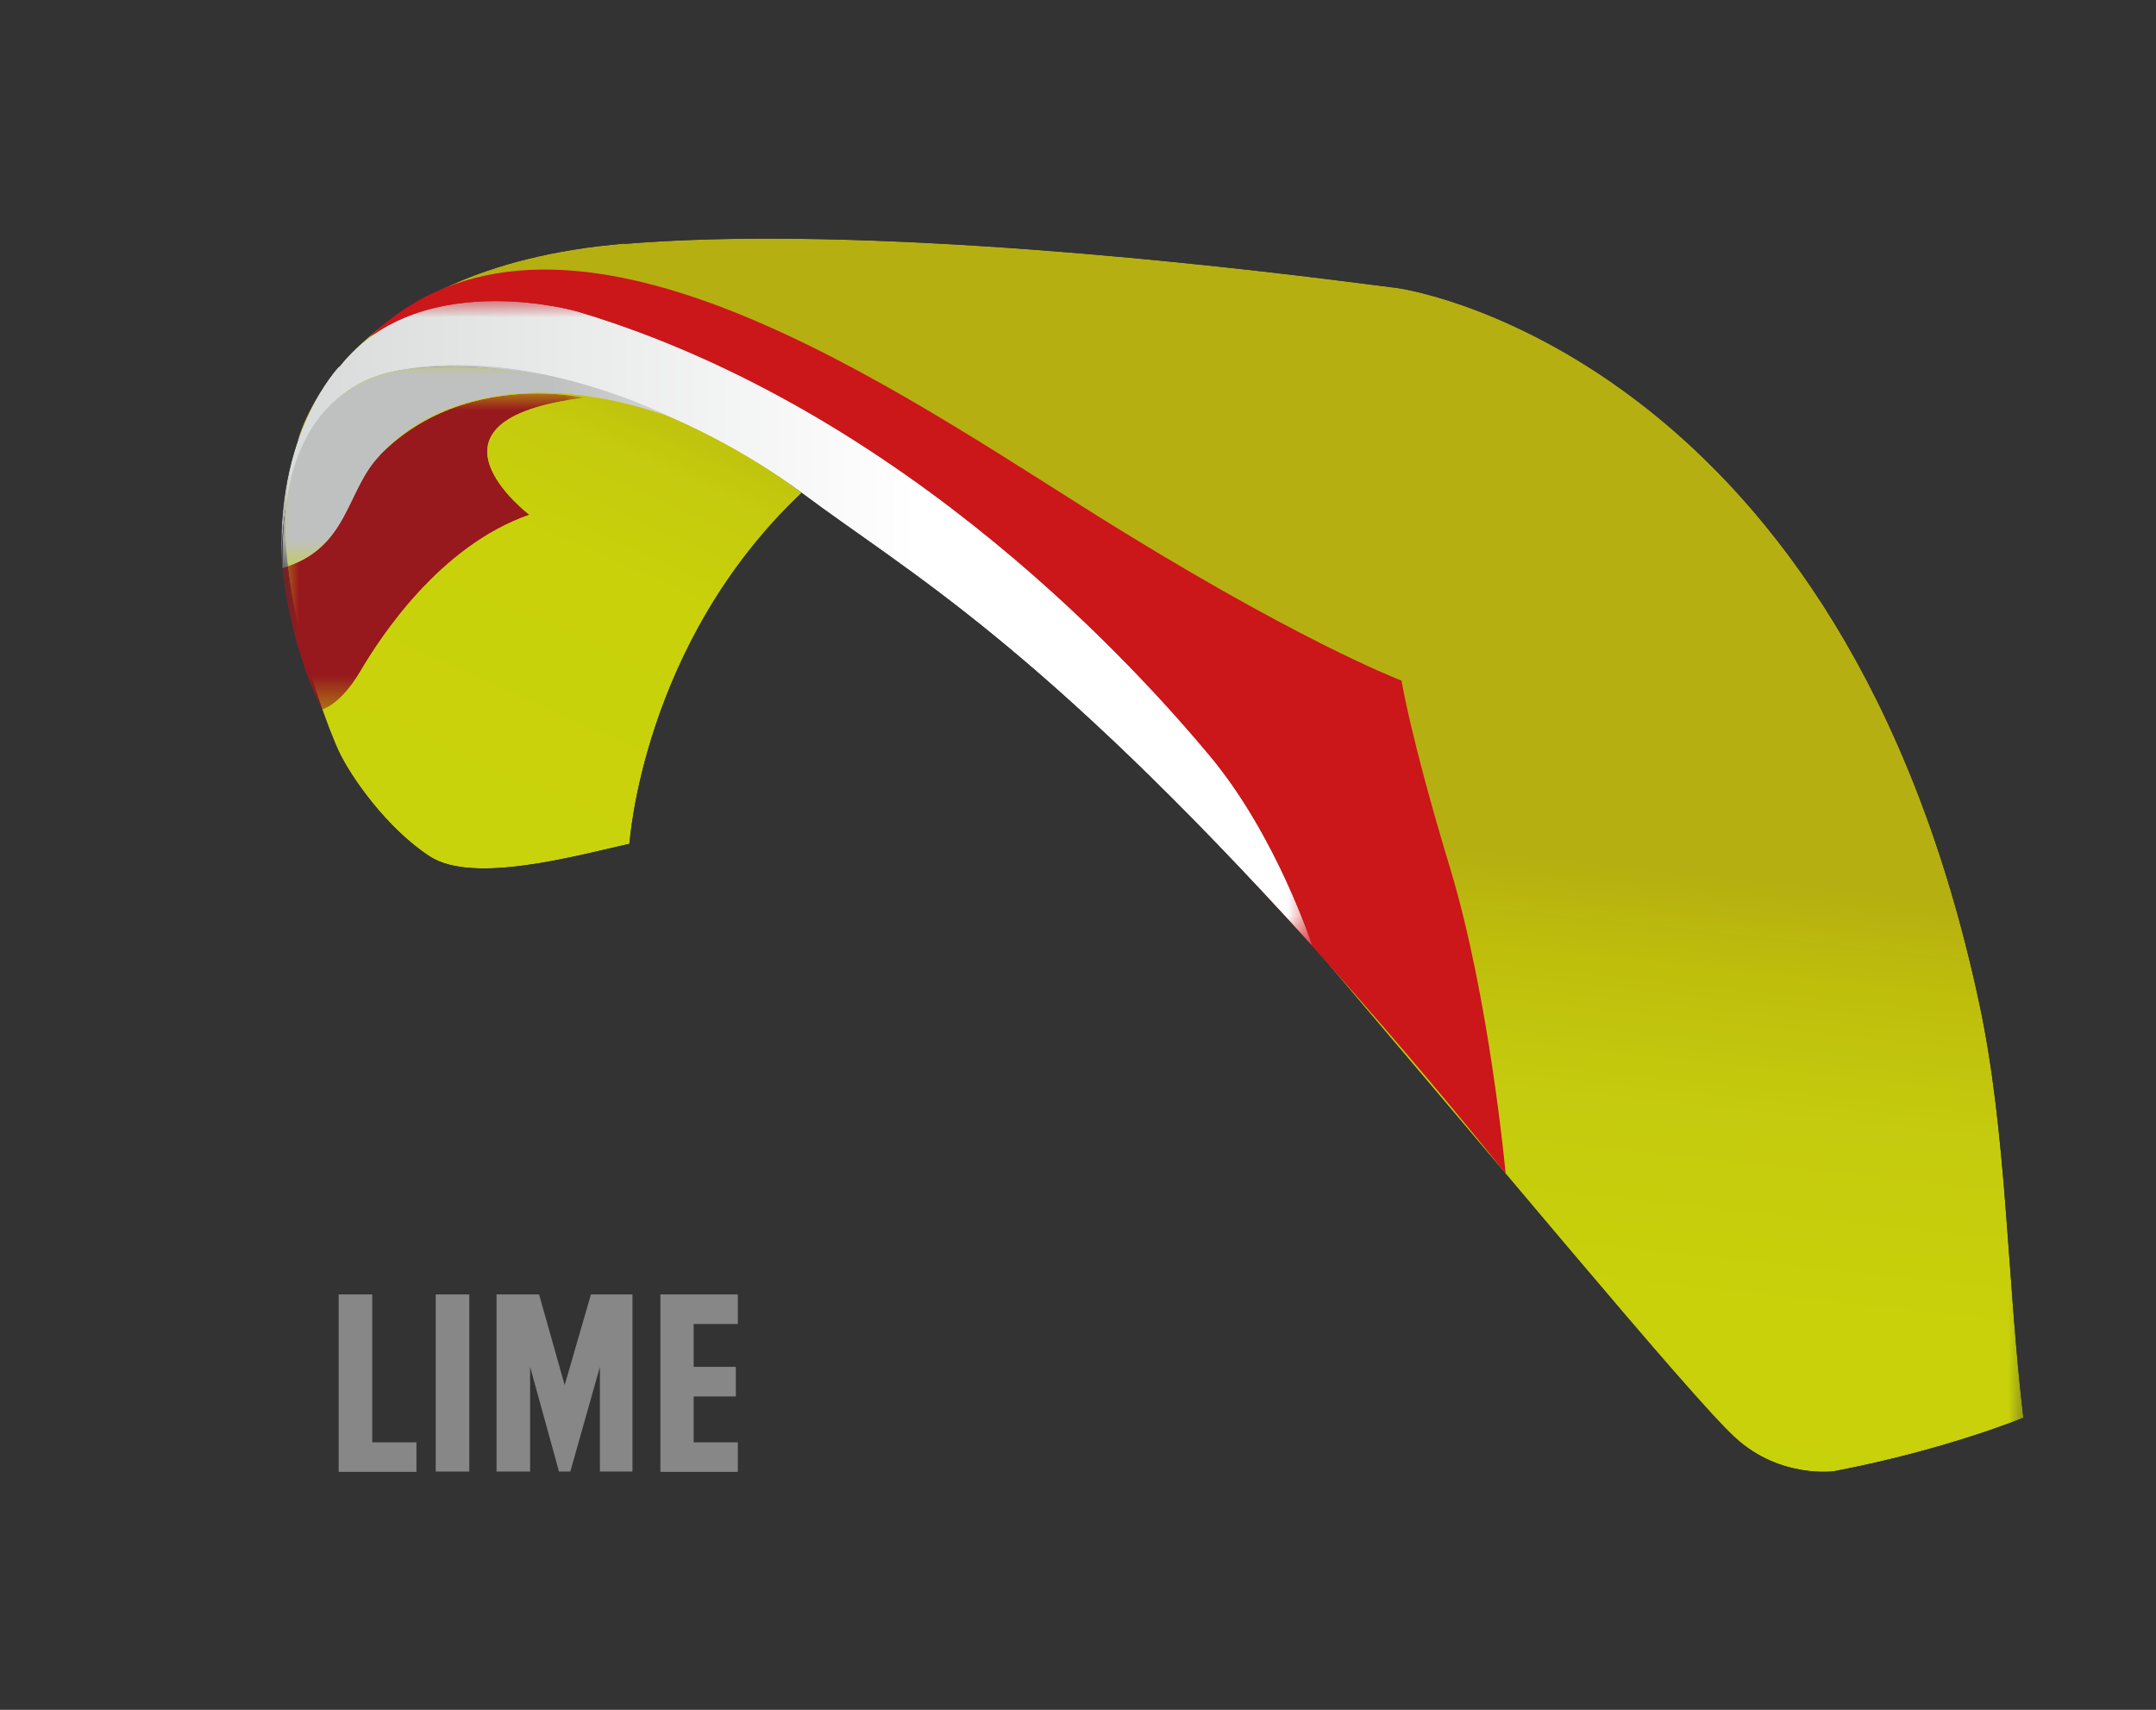
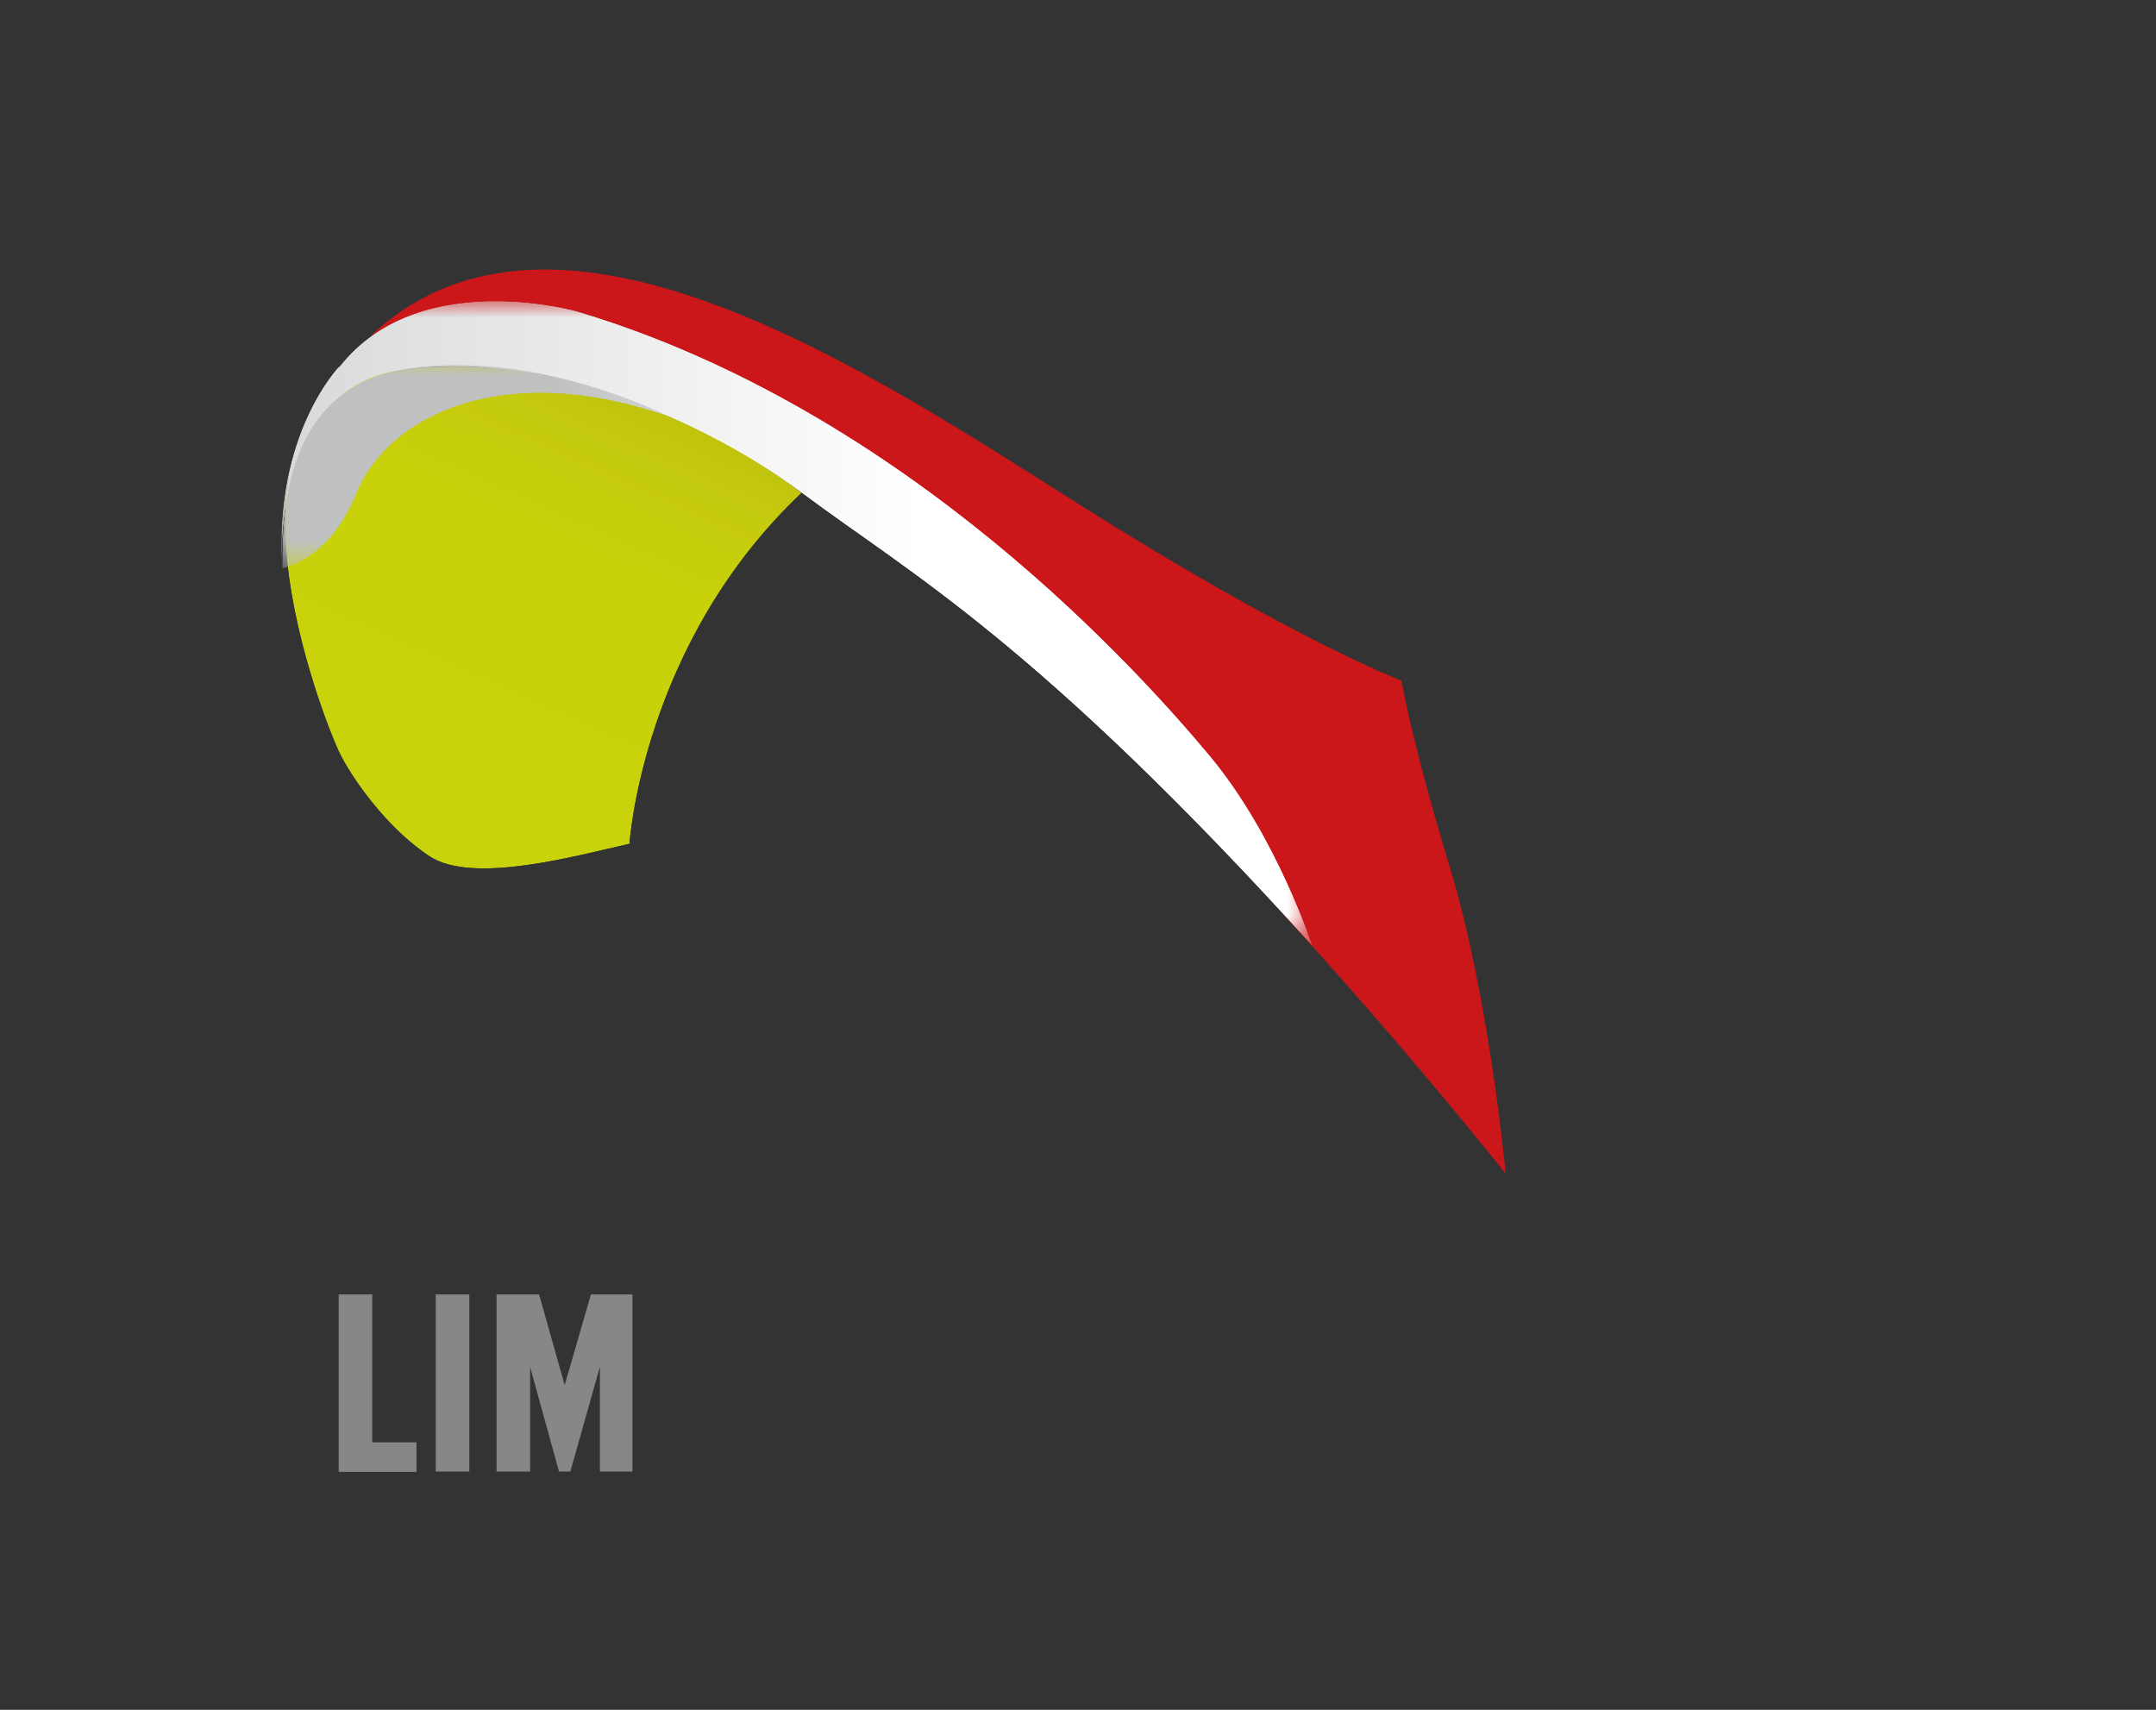
<svg xmlns="http://www.w3.org/2000/svg" xmlns:xlink="http://www.w3.org/1999/xlink" viewBox="0 0 64.87 51.45" id="Layer_2">
  <rect x="0" y="0" width="64.87" height="51.45" fill="#333333" stroke="none" />
  <defs>
    <style>.cls-1{fill:none;}.cls-2{fill:url(#linear-gradient);}.cls-3{clip-path:url(#clippath);}.cls-4{mask:url(#mask);}.cls-5{fill:#cb161a;}.cls-6{fill:#878787;}.cls-7{clip-path:url(#clippath-1);}.cls-8{clip-path:url(#clippath-4);}.cls-9{clip-path:url(#clippath-3);}.cls-10{clip-path:url(#clippath-2);}.cls-11{clip-path:url(#clippath-5);}.cls-12{fill:url(#linear-gradient-8);}.cls-13{fill:url(#linear-gradient-9);}.cls-14{fill:url(#linear-gradient-3);}.cls-15{fill:url(#linear-gradient-4);}.cls-16{fill:url(#linear-gradient-2);}.cls-17{fill:url(#linear-gradient-6);}.cls-18{fill:url(#linear-gradient-7);}.cls-19{fill:url(#linear-gradient-5);}.cls-20{fill:url(#linear-gradient-10);}.cls-21{mask:url(#mask-3);}.cls-22{mask:url(#mask-2);}.cls-23{mask:url(#mask-4);}.cls-24{mask:url(#mask-1);}</style>
    <clipPath id="clippath">
      <path d="m12.09,11.12c-6.3.77-2.27,10.71-1.9,11.48.36.77,1.44,2.32,2.74,3.17,1.31.85,4.4-.02,6.01-.38,0,0,.38-6.03,5.18-10.56,0,0-4.67-3.8-10.47-3.8-.51,0-1.04.03-1.56.09" class="cls-1" />
    </clipPath>
    <linearGradient gradientUnits="userSpaceOnUse" gradientTransform="translate(-33246.21 6933.93) scale(11.56 -11.56)" y2="598.28" x2="2878.32" y1="598.28" x1="2876.73" id="linear-gradient">
      <stop stop-color="#fff" offset="0" />
      <stop stop-color="#fff" offset=".5" />
      <stop stop-color="#fff" offset=".68" />
      <stop stop-color="#fff" offset=".81" />
      <stop stop-color="#fff" offset=".9" />
      <stop stop-color="#fff" offset="1" />
    </linearGradient>
    <mask maskUnits="userSpaceOnUse" height="29.19" width="29.9" y="4.22" x="0" id="mask">
      <rect transform="translate(-8.31 24.84) rotate(-66.04)" height="23.08" width="21.69" y="7.27" x="4.11" class="cls-2" />
    </mask>
    <linearGradient gradientUnits="userSpaceOnUse" gradientTransform="translate(-33246.21 6933.93) scale(11.56 -11.56)" y2="598.28" x2="2878.32" y1="598.28" x1="2876.73" id="linear-gradient-2">
      <stop stop-color="#c9d30c" offset="0" />
      <stop stop-color="#c8d10a" offset=".5" />
      <stop stop-color="#c5cb0e" offset=".68" />
      <stop stop-color="#bebe0b" offset=".81" />
      <stop stop-color="#b6af11" offset=".9" />
      <stop stop-color="#b6af11" offset="1" />
    </linearGradient>
    <clipPath id="clippath-1">
      <path d="m18.79,7.33c-8.67.72-9.85,5.98-9.85,5.98,1.64-3.7,7.59-2.23,11.37-.71,1.1.44,1.91,1,2.49,1.31,2.57,1.37,8.3,4.73,15.2,12.79,6.89,8.06,12.85,15.32,14.21,16.56,1.35,1.24,2.97,1.01,2.97,1.01,3.36-.64,5.7-1.61,5.7-1.61-.5-4.22-.49-8.56-1.33-12.48-4.09-19.14-16.78-21.43-17.56-21.52-.66-.07-10.59-1.48-18.89-1.48-1.52,0-2.98.05-4.32.16" class="cls-1" />
    </clipPath>
    <linearGradient xlink:href="#linear-gradient" gradientTransform="translate(-59798.85 10170.28) scale(20.23 -20.23)" y2="501.33" x2="2957.9" y1="501.33" x1="2956.3" id="linear-gradient-3" />
    <mask maskUnits="userSpaceOnUse" height="48.45" width="59.93" y="1.61" x="4.94" id="mask-1">
-       <rect transform="translate(5.47 57.76) rotate(-83.82)" height="55.66" width="42.71" y="-2" x="13.56" class="cls-14" />
-     </mask>
+       </mask>
    <linearGradient xlink:href="#linear-gradient-2" gradientTransform="translate(-59798.85 10170.28) scale(20.23 -20.23)" y2="501.33" x2="2957.9" y1="501.33" x1="2956.3" id="linear-gradient-4" />
    <clipPath id="clippath-2">
      <rect height="51.45" width="53.17" x="8.09" class="cls-1" />
    </clipPath>
    <clipPath id="clippath-3">
      <path d="m8.49,17.1s0-.01,0-.02c0,.01,0,.02,0,.02m1.71-6.07s-1.97,2.03-1.71,6.05c-.02-.38-.22-5.32,3.51-5.93,3.88-.64,8.85,1.24,12.12,3.68s7.07,4.48,15.37,13.64c0,0-1.07-3.31-3.09-5.73-1.98-2.37-9.04-10.37-19-13.36,0,0-1.09-.32-2.49-.32-1.54,0-3.45.38-4.7,1.98" class="cls-1" />
    </clipPath>
    <linearGradient gradientUnits="userSpaceOnUse" gradientTransform="translate(-54567.85 7207.88) scale(19.44 -19.44)" y2="369.73" x2="2808.39" y1="369.73" x1="2806.79" id="linear-gradient-5">
      <stop stop-color="#fff" offset="0" />
      <stop stop-color="#fff" offset="1" />
    </linearGradient>
    <mask maskUnits="userSpaceOnUse" height="19.41" width="31.25" y="9.05" x="8.24" id="mask-2">
      <rect height="19.41" width="31.25" y="9.05" x="8.24" class="cls-19" />
    </mask>
    <linearGradient gradientUnits="userSpaceOnUse" gradientTransform="translate(-54567.86 7207.89) scale(19.44 -19.44)" y2="369.73" x2="2808.39" y1="369.73" x1="2806.79" id="linear-gradient-6">
      <stop stop-color="#bfc1c1" offset="0" />
      <stop stop-color="#fff" offset="1" />
    </linearGradient>
    <clipPath id="clippath-4">
      <path d="m12.09,11.12c-3.86.69-3.56,5.05-3.6,5.98,0,0,1.39-.19,2.23-2.24.97-2.41,4.54-4.08,9.53-2.28,0,0-3.1-1.6-6.49-1.6-.55,0-1.11.04-1.67.14" class="cls-1" />
    </clipPath>
    <linearGradient xlink:href="#linear-gradient-5" gradientTransform="translate(-18835.51 2913.36) scale(7.37 -7.37)" y2="393.58" x2="2559.56" y1="393.58" x1="2557.96" id="linear-gradient-7" />
    <mask maskUnits="userSpaceOnUse" height="6.32" width="12.01" y="10.78" x="8.23" id="mask-3">
      <rect height="6.32" width="12.01" y="10.78" x="8.23" class="cls-18" />
    </mask>
    <linearGradient xlink:href="#linear-gradient-6" gradientTransform="translate(-18835.51 2913.36) scale(7.37 -7.37)" y2="393.58" x2="2559.56" y1="393.58" x1="2557.96" id="linear-gradient-8" />
    <clipPath id="clippath-5">
      <path d="m11.43,13.7c-1.03,1.05-.93,2.81-2.94,3.39,0,0,.17,2.15,1.19,4.27,0,0,.56-.13,1.17-1.17.61-1.03,2.38-3.76,5.08-4.7,0,0-3.75-2.85,1.65-3.52,0,0-.57-.13-1.41-.13-1.29,0-3.23.31-4.75,1.86" class="cls-1" />
    </clipPath>
    <linearGradient gradientUnits="userSpaceOnUse" gradientTransform="translate(-13914.47 2323.93) scale(5.7 -5.7)" y2="404.55" x2="2442.73" y1="404.55" x1="2441.13" id="linear-gradient-9">
      <stop stop-color="#fff" offset="0" />
      <stop stop-color="#fff" offset=".67" />
      <stop stop-color="#fff" offset="1" />
    </linearGradient>
    <mask maskUnits="userSpaceOnUse" height="9.52" width="9.1" y="11.84" x="8.49" id="mask-4">
-       <rect height="9.52" width="9.1" y="11.84" x="8.49" class="cls-13" />
-     </mask>
+       </mask>
    <linearGradient gradientUnits="userSpaceOnUse" gradientTransform="translate(-13914.47 2323.93) scale(5.7 -5.7)" y2="404.55" x2="2442.73" y1="404.55" x1="2441.13" id="linear-gradient-10">
      <stop stop-color="#ad191c" offset="0" />
      <stop stop-color="#9f1a1c" offset=".67" />
      <stop stop-color="#97191d" offset="1" />
    </linearGradient>
  </defs>
  <g id="Capa_1">
    <g class="cls-3">
      <g class="cls-4">
        <rect transform="translate(-8.31 24.84) rotate(-66.04)" height="23.08" width="21.69" y="7.27" x="4.11" class="cls-16" />
      </g>
    </g>
    <g class="cls-7">
      <g class="cls-24">
        <rect transform="translate(5.47 57.76) rotate(-83.82)" height="55.66" width="42.71" y="-2" x="13.56" class="cls-15" />
      </g>
    </g>
    <g class="cls-10">
      <path d="m45.3,35.3s-.48-5.25-1.67-9.18c-1.19-3.93-1.46-5.64-1.46-5.64,0,0-3.22-1.21-9.6-5.24-6.38-4.03-15.87-10.43-21.45-5.1,0,0,3.79-2.57,11.35,2.57,7.56,5.14,16.93,15.23,22.82,22.59h0Z" class="cls-5" />
    </g>
    <g class="cls-9">
      <g class="cls-22">
        <rect height="19.41" width="31.25" y="9.05" x="8.24" class="cls-17" />
      </g>
    </g>
    <g class="cls-8">
      <g class="cls-21">
        <rect height="6.32" width="12.01" y="10.78" x="8.23" class="cls-12" />
      </g>
    </g>
    <g class="cls-11">
      <g class="cls-23">
        <rect height="9.52" width="9.1" y="11.84" x="8.49" class="cls-20" />
      </g>
    </g>
    <g>
      <path d="m10.19,44.28v-5.33h1.01v4.45h1.33v.89h-2.33Z" class="cls-6" />
      <path d="m13.11,44.28v-5.33h1.01v5.33h-1.01Z" class="cls-6" />
      <path d="m18.05,44.28v-3.15l-.89,3.15h-.34l-.87-3.15v3.15h-1.01v-5.33h1.28l.77,2.73.79-2.73h1.25v5.33h-.99Z" class="cls-6" />
-       <path d="m19.87,44.28v-5.33h2.33v.89h-1.33v1.29h1.27v.89h-1.27v1.38h1.33v.89h-2.33Z" class="cls-6" />
    </g>
  </g>
</svg>